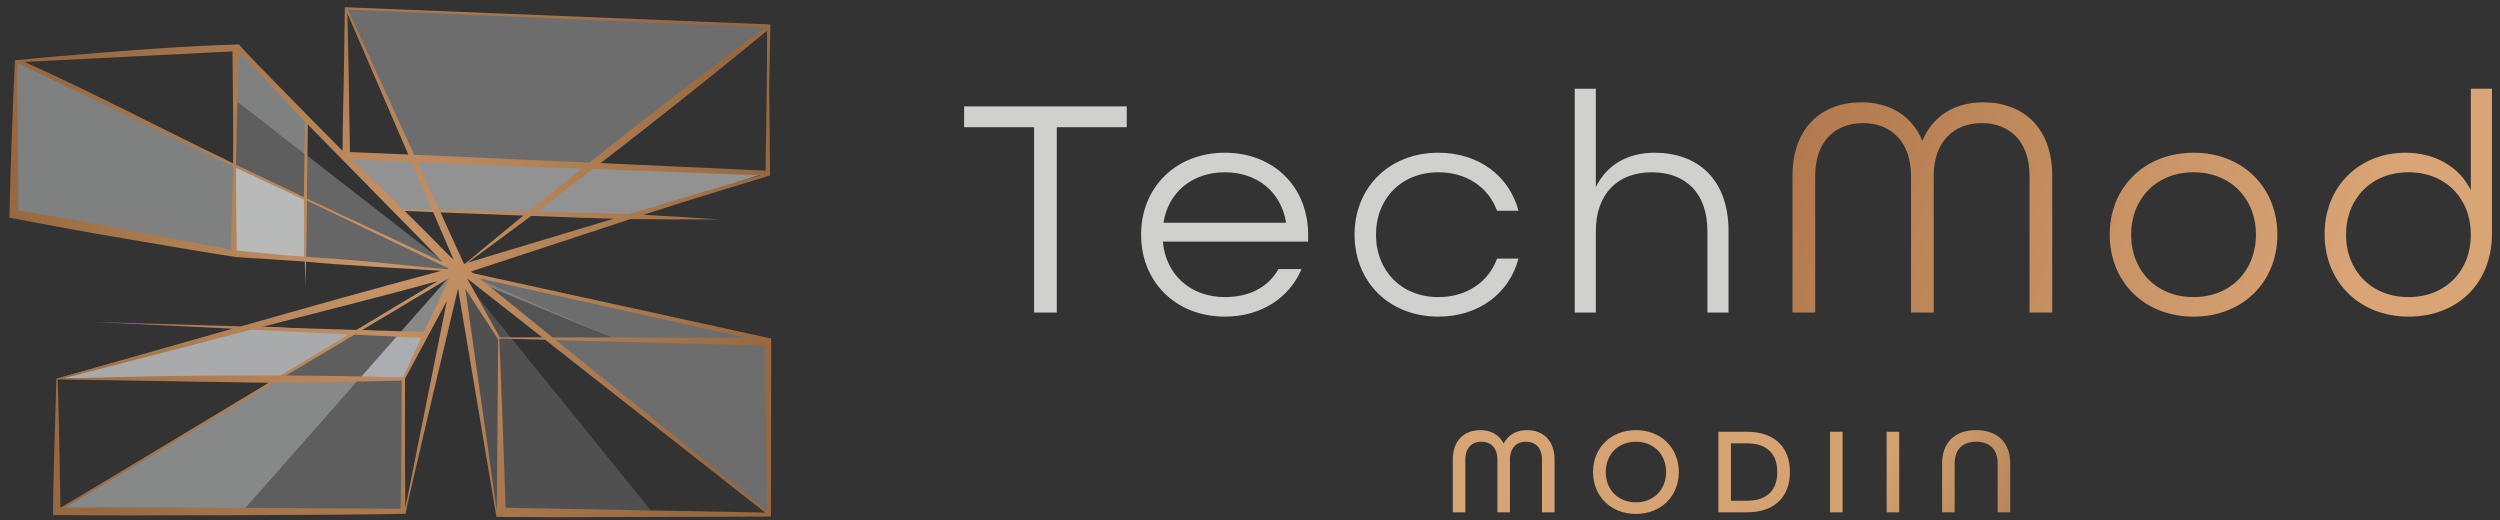
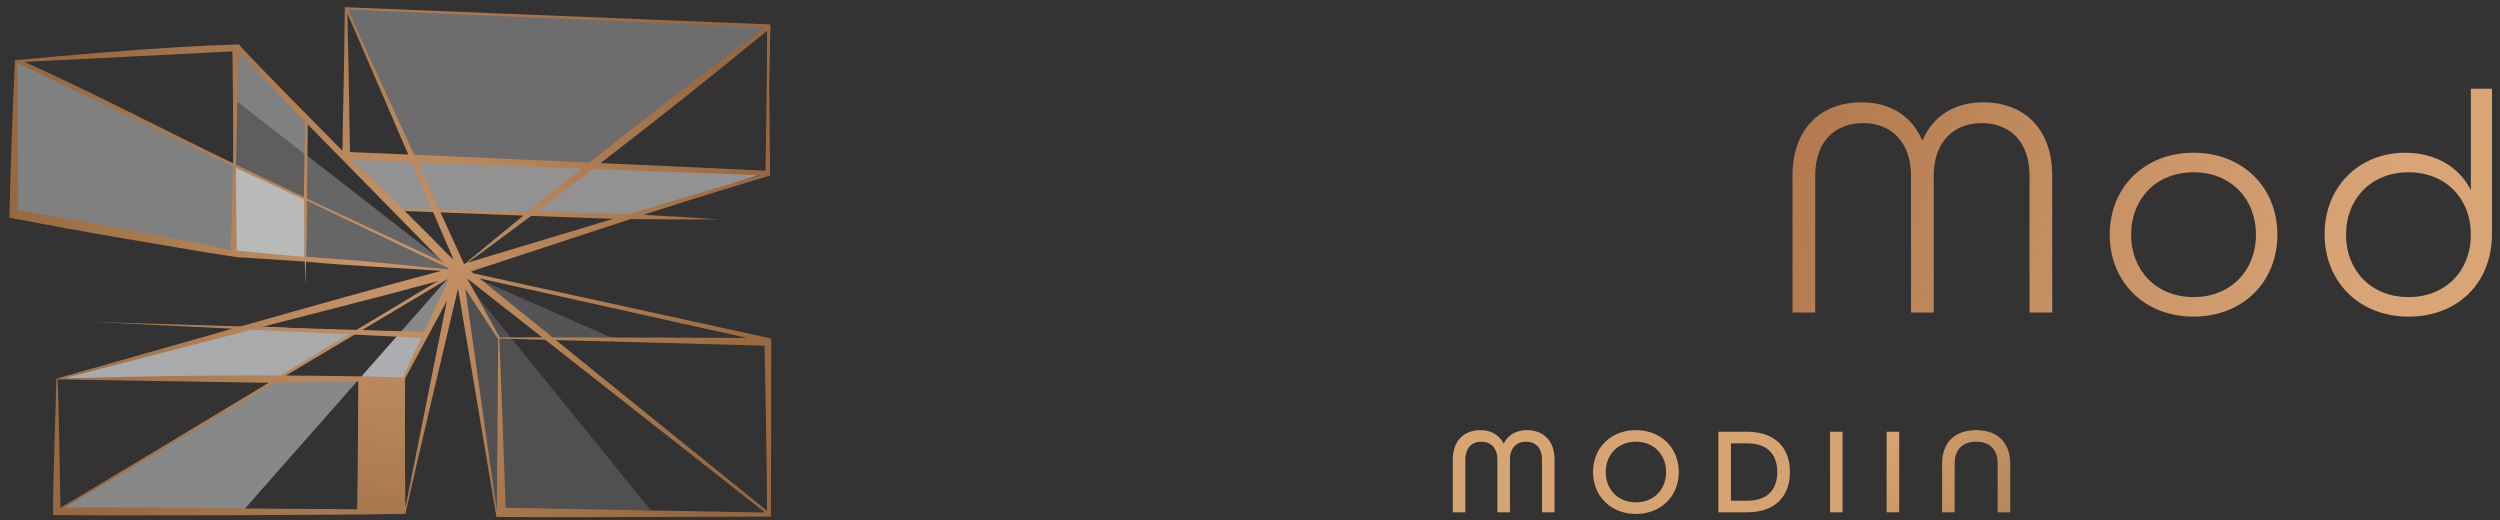
<svg xmlns="http://www.w3.org/2000/svg" xmlns:xlink="http://www.w3.org/1999/xlink" id="Layer_1" x="0px" y="0px" viewBox="0 0 346.813 72.145" style="enable-background:new 0 0 346.813 72.145;" xml:space="preserve">
  <rect x="0" y="0" width="346.813" height="72.145" fill="#333333" stroke="none" />
  <style type="text/css">	.st0{fill:#D0D0CF;}			.st1{clip-path:url(#SVGID_00000121270499599964778630000016744653532605673372_);fill:url(#SVGID_00000041998408964624577930000016241742434045332360_);}			.st2{clip-path:url(#SVGID_00000062875915643795961370000017970317811490758531_);fill:url(#SVGID_00000116942267266497061080000002345398770845907855_);}	.st3{opacity:0.5;clip-path:url(#SVGID_00000140731075708641269500000002995958101295401112_);}	.st4{clip-path:url(#SVGID_00000108288109504855644850000005345011125614108827_);fill:#F1F2F2;}	.st5{opacity:0.4;clip-path:url(#SVGID_00000140731075708641269500000002995958101295401112_);}	.st6{clip-path:url(#SVGID_00000173873000222573513320000012112851466868815799_);fill:#F1F2F2;}	.st7{opacity:0.3;clip-path:url(#SVGID_00000140731075708641269500000002995958101295401112_);}	.st8{clip-path:url(#SVGID_00000178898261533840299630000004519841310248896145_);fill:#F6F6F6;}	.st9{clip-path:url(#SVGID_00000008831945572852510540000011504939605821344430_);fill:#C2C4C6;}	.st10{fill:#DCDDDE;}	.st11{fill:#DEDFE0;}	.st12{opacity:0.7;clip-path:url(#SVGID_00000000926545671569195160000017429708946175194779_);}	.st13{clip-path:url(#SVGID_00000096744491881542069290000002548715229060124333_);fill:#DCDDDE;}	.st14{opacity:0.5;clip-path:url(#SVGID_00000000926545671569195160000017429708946175194779_);}	.st15{clip-path:url(#SVGID_00000108283031786711599010000015579655216859058615_);fill:#DCDDDE;}	.st16{opacity:0.3;clip-path:url(#SVGID_00000000926545671569195160000017429708946175194779_);}	.st17{clip-path:url(#SVGID_00000047035500308517239250000014900501570441438357_);fill:#C2C4C6;}	.st18{fill:#C2C4C6;}	.st19{opacity:0.2;}	.st20{clip-path:url(#SVGID_00000005227168026939071590000002218073279247384463_);fill:#D5D7D8;}	.st21{opacity:0.3;}	.st22{clip-path:url(#SVGID_00000163066707912301507460000011649889544695069071_);fill:#DCDDDE;}	.st23{clip-path:url(#SVGID_00000063628705983315892950000001146529310485623466_);fill:#C2C4C6;}	.st24{opacity:0.7;}	.st25{clip-path:url(#SVGID_00000057136742145193781150000006069554746563915193_);fill:#F1F2F2;}	.st26{opacity:0.5;}	.st27{clip-path:url(#SVGID_00000080179313631820405740000009797851591047425951_);fill:#DCDDDE;}	.st28{clip-path:url(#SVGID_00000133495501435452072750000006858994273091409800_);fill:#C2C4C6;}	.st29{fill:#ABADB0;}			.st30{clip-path:url(#SVGID_00000127734473288483216830000017077232325246379181_);fill:url(#SVGID_00000106859738737279472780000002976241866903600312_);}</style>
  <g>
    <g>
-       <path class="st0" d="M218.454,43.356h2.929V32.075c0-5.247,3.105-8.176,7.74-8.176   c4.678,0,7.739,2.842,7.739,8.176v11.281h2.929V32.075   c0-7.389-4.46-10.887-10.231-10.887c-3.761,0-6.646,1.661-8.177,4.766V12.312   h-2.929V43.356z M199.544,43.924c5.596,0,9.838-3.235,11.106-8.045h-2.974   c-1.18,3.236-4.197,5.335-8.132,5.335c-5.16,0-8.658-3.673-8.658-8.658   c0-4.984,3.498-8.657,8.658-8.657c3.935,0,6.952,2.099,8.132,5.334h2.974   c-1.268-4.81-5.51-8.045-11.106-8.045c-6.821,0-11.631,4.81-11.631,11.368   C187.913,39.115,192.723,43.924,199.544,43.924 M161.403,30.895   c0.656-4.242,4.023-6.996,8.527-6.996c4.372,0,7.782,2.623,8.482,6.996H161.403z    M169.93,43.924c5.028,0,8.963-2.623,10.625-6.602h-3.192   c-1.4,2.492-4.023,3.892-7.433,3.892c-4.854,0-8.221-3.192-8.614-7.696h20.157   V32.556c0-6.558-4.722-11.368-11.543-11.368s-11.631,4.81-11.631,11.368   C158.299,39.115,163.109,43.924,169.93,43.924 M143.455,43.356h3.148V17.646h9.707   v-2.886h-22.562v2.886h9.707V43.356z" />
-     </g>
+       </g>
    <g>
      <defs>
        <path id="SVGID_1_" d="M240.126,61.5h2.239c2.855,0,4.189,1.572,4.189,3.983    c0,2.41-1.334,3.983-4.189,3.983h-2.239V61.5z M238.383,59.894v11.178h3.982    c3.898,0,5.949-2.239,5.949-5.589c0-3.35-2.051-5.589-5.949-5.589H238.383z     M253.87,71.072h1.743V59.893h-1.743V71.072z M261.724,71.072h1.743V59.893h-1.743    V71.072z M208.597,61.534c-0.615-1.214-1.76-1.863-3.231-1.863    c-2.153,0-3.828,1.333-3.828,4.102v7.299h1.743v-7.299    c0-1.709,0.958-2.495,2.222-2.495c1.283,0,2.222,0.821,2.222,2.495v7.299h1.744    v-7.299c0-1.674,0.94-2.495,2.223-2.495c1.264,0,2.222,0.786,2.222,2.495    v7.299h1.743v-7.299c0-2.769-1.675-4.102-3.829-4.102    C210.358,59.671,209.213,60.32,208.597,61.534 M222.756,65.483    c0-2.428,1.709-4.205,4.188-4.205c2.478,0,4.187,1.777,4.187,4.205    c0,2.427-1.709,4.205-4.187,4.205C224.465,69.688,222.756,67.91,222.756,65.483     M220.995,65.483c0,3.35,2.461,5.812,5.949,5.812    c3.487,0,5.949-2.462,5.949-5.812c0-3.35-2.462-5.812-5.949-5.812    C223.456,59.671,220.995,62.133,220.995,65.483 M269.418,64.304v6.768h1.744v-6.768    c0-1.881,1.025-3.026,2.973-3.026c1.967,0,2.992,1.145,2.992,3.026v6.768h1.744    v-6.768c0-2.838-1.693-4.633-4.736-4.633    C271.11,59.671,269.418,61.466,269.418,64.304" />
      </defs>
      <clipPath id="SVGID_00000107556429468444918220000003993924116284306846_">
        <use xlink:href="#SVGID_1_" style="overflow:visible;" />
      </clipPath>
      <linearGradient id="SVGID_00000106136081851465899500000016388448841812098455_" gradientUnits="userSpaceOnUse" x1="-8.657" y1="119.908" x2="-7.657" y2="119.908" gradientTransform="matrix(203.368 135.118 135.118 -203.368 -14328.05 25536.238)">
        <stop offset="0" style="stop-color:#AF774B" />
        <stop offset="0.069" style="stop-color:#AF774B" />
        <stop offset="0.367" style="stop-color:#D9A576" />
        <stop offset="0.691" style="stop-color:#D5A271" />
        <stop offset="0.89" style="stop-color:#885B34" />
        <stop offset="1" style="stop-color:#885B34" />
      </linearGradient>
      <polygon style="clip-path:url(#SVGID_00000107556429468444918220000003993924116284306846_);fill:url(#SVGID_00000106136081851465899500000016388448841812098455_);" points="   225.221,24.026 284.229,63.231 255.189,106.94 196.18,67.735   " />
    </g>
    <g>
      <defs>
        <path id="SVGID_00000177470620893660870100000015833803565062827704_" d="M295.643,32.556    c0-4.985,3.498-8.658,8.658-8.658c5.159,0,8.657,3.673,8.657,8.658    c0,4.984-3.498,8.657-8.657,8.657C299.141,41.213,295.643,37.54,295.643,32.556     M292.67,32.556c0,6.558,4.809,11.368,11.631,11.368c6.821,0,11.63-4.81,11.63-11.368    c0-6.559-4.809-11.369-11.63-11.369C297.479,21.187,292.67,25.997,292.67,32.556     M266.681,19.526c-1.443-3.454-4.504-5.334-8.439-5.334    c-5.421,0-9.576,3.41-9.576,10.187v18.976h3.148V24.379    c0-4.853,2.843-7.302,6.647-7.302c3.847,0,6.645,2.58,6.645,7.302v18.976h3.149    V24.379c0-4.722,2.798-7.302,6.646-7.302c3.804,0,6.646,2.449,6.646,7.302    v18.976h3.148V24.379c0-6.777-4.154-10.187-9.575-10.187    C271.184,14.192,268.123,16.072,266.681,19.526 M325.454,32.556    c0-4.985,3.499-8.658,8.657-8.658c5.204,0,8.658,3.673,8.658,8.658    c0,4.984-3.454,8.657-8.658,8.657C328.953,41.213,325.454,37.54,325.454,32.556     M342.769,12.311v14.079c-1.618-3.279-4.985-5.203-9.094-5.203    c-6.341,0-11.194,4.635-11.194,11.281s4.81,11.456,11.674,11.456    c6.69,0,11.544-4.548,11.544-11.499V12.311H342.769z" />
      </defs>
      <clipPath id="SVGID_00000003788438264205664540000007855211767996896387_">
        <use xlink:href="#SVGID_00000177470620893660870100000015833803565062827704_" style="overflow:visible;" />
      </clipPath>
      <linearGradient id="SVGID_00000072994953480782843480000016438203900157057959_" gradientUnits="userSpaceOnUse" x1="-8.604" y1="119.727" x2="-7.604" y2="119.727" gradientTransform="matrix(273.163 94.591 94.591 -273.163 -8747.319 33522.816)">
        <stop offset="0" style="stop-color:#AF774B" />
        <stop offset="0.069" style="stop-color:#AF774B" />
        <stop offset="0.367" style="stop-color:#D9A576" />
        <stop offset="0.691" style="stop-color:#D5A271" />
        <stop offset="0.89" style="stop-color:#885B34" />
        <stop offset="1" style="stop-color:#885B34" />
      </linearGradient>
      <polygon style="clip-path:url(#SVGID_00000003788438264205664540000007855211767996896387_);fill:url(#SVGID_00000072994953480782843480000016438203900157057959_);" points="   259.056,-17.692 355.474,15.696 335.31,73.927 238.891,40.539   " />
    </g>
    <g>
      <defs>
        <rect id="SVGID_00000110461415756018807520000009402547479797627543_" x="1.303" y="1" width="344.396" height="70.751" />
      </defs>
      <clipPath id="SVGID_00000104675239367193132920000003449401548036790429_">
        <use xlink:href="#SVGID_00000110461415756018807520000009402547479797627543_" style="overflow:visible;" />
      </clipPath>
      <g style="opacity:0.5;clip-path:url(#SVGID_00000104675239367193132920000003449401548036790429_);">
        <g>
          <defs>
            <rect id="SVGID_00000036956484008807978320000010422431804961905290_" x="39.068" y="14.743" width="75.784" height="16.358" />
          </defs>
          <clipPath id="SVGID_00000170997942018127008410000003785018401449715629_">
            <use xlink:href="#SVGID_00000036956484008807978320000010422431804961905290_" style="overflow:visible;" />
          </clipPath>
          <polygon style="clip-path:url(#SVGID_00000170997942018127008410000003785018401449715629_);fill:#F1F2F2;" points="     48.569,21.743 105.852,24.091 87.603,30.101 55.448,29.165 48.068,22.025     " />
        </g>
      </g>
      <g style="opacity:0.4;clip-path:url(#SVGID_00000104675239367193132920000003449401548036790429_);">
        <g>
          <defs>
            <rect id="SVGID_00000047052781123008452050000011918978687626994865_" x="-7.123" y="-0.117" width="58.645" height="36.383" />
          </defs>
          <clipPath id="SVGID_00000160906422507728469780000011302131555593951663_">
            <use xlink:href="#SVGID_00000047052781123008452050000011918978687626994865_" style="overflow:visible;" />
          </clipPath>
          <path style="clip-path:url(#SVGID_00000160906422507728469780000011302131555593951663_);fill:#F1F2F2;" d="     M32.818,14.006l9.687,7.536l0.017-4.748L33.059,6.883L32.818,14.006z      M1.877,29.761l30.536,5.505l0.133-8.984l-0.029-3.353L2.214,8.567     L1.877,29.761z M32.654,18.86l0.164-4.854l-0.091-0.071L32.654,18.86z      M32.517,22.929l0.077,0.036l0.06-4.105L32.517,22.929z" />
        </g>
      </g>
      <g style="opacity:0.3;clip-path:url(#SVGID_00000104675239367193132920000003449401548036790429_);">
        <g>
          <defs>
-             <rect id="SVGID_00000140004611903707476230000010385548485847765944_" x="55.247" y="30.619" width="60.419" height="41.65" />
-           </defs>
+             </defs>
          <clipPath id="SVGID_00000003791016005431421930000006492426880786855582_">
            <use xlink:href="#SVGID_00000140004611903707476230000010385548485847765944_" style="overflow:visible;" />
          </clipPath>
          <polygon style="clip-path:url(#SVGID_00000003791016005431421930000006492426880786855582_);fill:#F6F6F6;" points="     64.818,38.529 84.977,46.868 76.459,47.004 106.576,71.269 106.576,68.963      106.576,55.299 106.666,47.286 64.247,37.619     " />
        </g>
      </g>
      <g style="opacity:0.4;clip-path:url(#SVGID_00000104675239367193132920000003449401548036790429_);">
        <g>
          <defs>
            <rect id="SVGID_00000071517878206606015650000007448678739527928735_" x="39.068" y="-5.799" width="76.535" height="29.916" />
          </defs>
          <clipPath id="SVGID_00000102507117741569938430000015088535149689134222_">
            <use xlink:href="#SVGID_00000071517878206606015650000007448678739527928735_" style="overflow:visible;" />
          </clipPath>
          <polygon style="clip-path:url(#SVGID_00000102507117741569938430000015088535149689134222_);fill:#C2C4C6;" points="     48.068,1.201 57.052,21.72 86.963,23.117 84.253,23.117 82.219,22.964      106.603,3.744     " />
        </g>
      </g>
    </g>
    <rect x="86.964" y="23.116" class="st10" width="0.002" height="0.002" />
    <polygon class="st11" points="59.564,29.292 76.481,29.756 76.543,29.719 59.504,29.165  " />
    <g>
      <defs>
        <rect id="SVGID_00000097502721857278156260000002088030916352210066_" x="1.303" y="1" width="344.396" height="70.751" />
      </defs>
      <clipPath id="SVGID_00000054950095367100476040000007993360447719855794_">
        <use xlink:href="#SVGID_00000097502721857278156260000002088030916352210066_" style="overflow:visible;" />
      </clipPath>
      <g style="opacity:0.7;clip-path:url(#SVGID_00000054950095367100476040000007993360447719855794_);">
        <g>
          <defs>
            <rect id="SVGID_00000086686291353744576850000016729652787522280864_" x="-1.045" y="38.188" width="59.3" height="15.514" />
          </defs>
          <clipPath id="SVGID_00000085944818383852208600000010949199272581287045_">
            <use xlink:href="#SVGID_00000086686291353744576850000016729652787522280864_" style="overflow:visible;" />
          </clipPath>
          <polygon style="clip-path:url(#SVGID_00000085944818383852208600000010949199272581287045_);fill:#DCDDDE;" points="     34,45.188 7.955,52.52 38.056,52.702 49.254,45.963     " />
        </g>
      </g>
      <g style="opacity:0.5;clip-path:url(#SVGID_00000054950095367100476040000007993360447719855794_);">
        <g>
          <defs>
            <rect id="SVGID_00000167361462156792838470000015264503437036468622_" x="-1.4" y="38.746" width="66.338" height="33.285" />
          </defs>
          <clipPath id="SVGID_00000123426596980671268700000013857160772771117222_">
            <use xlink:href="#SVGID_00000167361462156792838470000015264503437036468622_" style="overflow:visible;" />
          </clipPath>
          <path style="clip-path:url(#SVGID_00000123426596980671268700000013857160772771117222_);fill:#DCDDDE;" d="     M49.254,45.964l6.123,0.311l0.071-0.08l-5.83-0.449L49.254,45.964z      M7.6,71.031l48.338-0.187H33.722l15.928-18.07l-11.594-0.071L7.6,71.031z" />
        </g>
      </g>
      <g style="opacity:0.3;clip-path:url(#SVGID_00000054950095367100476040000007993360447719855794_);">
        <g>
          <defs>
            <rect id="SVGID_00000118355534285119031550000010610162786338051734_" x="29.055" y="38.964" width="35.323" height="14.81" />
          </defs>
          <clipPath id="SVGID_00000057862850979590611170000000742586725986331533_">
            <use xlink:href="#SVGID_00000118355534285119031550000010610162786338051734_" style="overflow:visible;" />
          </clipPath>
-           <polygon style="clip-path:url(#SVGID_00000057862850979590611170000000742586725986331533_);fill:#C2C4C6;" points="     49.255,45.964 38.055,52.703 49.65,52.774 55.378,46.275     " />
        </g>
      </g>
    </g>
    <polygon class="st18" points="32.355,26.092 32.404,22.777 32.326,22.739  " />
    <g>
      <g class="st19">
        <g>
          <defs>
            <rect id="SVGID_00000119075304426252068040000011438373535373514167_" x="55.533" y="30.905" width="39.035" height="17.256" />
          </defs>
          <clipPath id="SVGID_00000117646978811541508790000005644120727763659155_">
            <use xlink:href="#SVGID_00000119075304426252068040000011438373535373514167_" style="overflow:visible;" />
          </clipPath>
          <polygon style="clip-path:url(#SVGID_00000117646978811541508790000005644120727763659155_);fill:#D5D7D8;" points="     64.533,37.905 76.647,47.004 85.569,47.161     " />
        </g>
      </g>
      <g class="st21">
        <g>
          <defs>
            <rect id="SVGID_00000015342893899745967080000007282275837370988469_" x="33.262" y="14.352" width="38.833" height="24.167" />
          </defs>
          <clipPath id="SVGID_00000157268109493739404010000000105743361848296378_">
            <use xlink:href="#SVGID_00000015342893899745967080000007282275837370988469_" style="overflow:visible;" />
          </clipPath>
          <polygon style="clip-path:url(#SVGID_00000157268109493739404010000000105743361848296378_);fill:#DCDDDE;" points="     42.314,21.352 42.262,36.02 63.095,37.519     " />
        </g>
      </g>
      <g class="st21">
        <g>
          <defs>
            <rect id="SVGID_00000047739499228077630270000015989536808054133634_" x="23.404" y="6.745" width="27.911" height="21.749" />
          </defs>
          <clipPath id="SVGID_00000106107616919917841950000006159937183833861544_">
            <use xlink:href="#SVGID_00000047739499228077630270000015989536808054133634_" style="overflow:visible;" />
          </clipPath>
          <polygon style="clip-path:url(#SVGID_00000106107616919917841950000006159937183833861544_);fill:#C2C4C6;" points="     32.536,13.745 32.403,22.776 42.164,27.494 42.314,21.352     " />
        </g>
      </g>
      <g class="st24">
        <g>
          <defs>
            <rect id="SVGID_00000173121882882138651410000016488496334602460802_" x="23.355" y="15.858" width="27.931" height="21.162" />
          </defs>
          <clipPath id="SVGID_00000068655978498494189630000014591805745215171248_">
            <use xlink:href="#SVGID_00000173121882882138651410000016488496334602460802_" style="overflow:visible;" />
          </clipPath>
          <polygon style="clip-path:url(#SVGID_00000068655978498494189630000014591805745215171248_);fill:#F1F2F2;" points="     32.509,22.858 32.355,26.092 32.431,35.115 42.262,36.02 42.286,27.601     " />
        </g>
      </g>
      <g class="st26">
        <g>
          <defs>
            <rect id="SVGID_00000057133059572751030600000008376191628195085227_" x="46.449" y="30.519" width="25.647" height="23.292" />
          </defs>
          <clipPath id="SVGID_00000176756296005167831230000006372747748355810470_">
            <use xlink:href="#SVGID_00000057133059572751030600000008376191628195085227_" style="overflow:visible;" />
          </clipPath>
          <polygon style="clip-path:url(#SVGID_00000176756296005167831230000006372747748355810470_);fill:#DCDDDE;" points="     63.096,37.519 55.449,46.194 58.68,46.444 55.753,52.811     " />
        </g>
      </g>
      <g class="st21">
        <g>
          <defs>
-             <rect id="SVGID_00000026842532465060782580000003411002542237821869_" x="24.722" y="39.194" width="42.959" height="32.651" />
-           </defs>
+             </defs>
          <clipPath id="SVGID_00000037666816999321685950000014250869291964038328_">
            <use xlink:href="#SVGID_00000026842532465060782580000003411002542237821869_" style="overflow:visible;" />
          </clipPath>
          <path style="clip-path:url(#SVGID_00000037666816999321685950000014250869291964038328_);fill:#C2C4C6;" d="     M55.378,46.274l3.303,0.168l-3.232-0.248L55.378,46.274z M49.65,52.773     l-15.928,18.071h22.217l-0.034-18.261L49.65,52.773z" />
        </g>
      </g>
    </g>
    <polygon class="st29" points="55.378,46.275 49.65,52.774 55.963,52.465 58.681,46.443  " />
    <g>
      <g class="st19">
        <g>
          <polygon class="st18" points="68.894,71.269 90.24,70.751 71.069,47.087 63.701,38.023          " />
        </g>
      </g>
    </g>
    <g>
      <defs>
-         <path id="SVGID_00000174591647198583217860000014329033554888170372_" d="M37.983,53.101    c2.009-0.009,4.019-0.025,6.031-0.061c3.888-0.068,7.792-0.181,11.713-0.234    c-0.001,0.069-0.024,11.977-0.151,17.78c0.046,0-6.757-0.051-15.228-0.102    C28.671,70.414,13.444,70.343,8.986,70.409    C18.163,64.99,28.021,59.039,37.983,53.101 M8.004,52.637l29.27,0.467    C27.615,58.918,8.513,70.413,8.384,70.415C8.383,70.416,8.194,57.72,8.004,52.637     M77.108,47.176c10.819,0.29,28.957,0.775,28.957,0.775    s0.382,18.952,0.337,22.907L77.108,47.176z M70.138,70.436    c-0.009-1.077-0.718-20.326-0.871-23.334c0.016-0.047,0.033-0.093,0.054-0.138    c0.433,0.014,2.869,0.079,6.317,0.172l30.512,23.97    C103.095,71.049,69.94,70.439,70.138,70.436 M39.672,52.094    c3.191-1.902,6.372-3.801,9.505-5.673l9.27,0.45    c-0.84,1.82-2.498,5.485-2.498,5.485    C50.539,52.208,45.108,52.126,39.672,52.094 M34.87,45.728l13.549,0.656    c-2.949,1.784-6.145,3.709-9.459,5.705c-10.22-0.049-20.138,0.101-30.289,0.435    C15.463,50.796,27.84,47.545,34.87,45.728 M56.189,52.525l5.801-10.784    l-5.755,28.687C56.145,64.865,56.189,52.525,56.189,52.525 M64.546,40.053    l4.565,7.015c-0.015,1.619-0.146,19.917-0.197,23.764L64.546,40.053z     M36.263,45.366c7.192-1.873,16.897-4.282,24.479-6.375    c-4.027,2.414-11.261,6.751-11.261,6.751l-0.037,0.023L36.263,45.366z     M64.805,38.627l10.405,8.172c-3.083-0.002-5.312-0.001-5.891,0.006    L64.805,38.627z M76.646,46.801l-10.12-8.18l37.099,8.258    C100.3,46.851,85.746,46.813,76.646,46.801 M50.234,45.789    c4.136-2.475,12.114-7.246,12.138-7.253c-0.003,0.003-2.038,4.233-3.016,6.363    c-0.193,0.411-0.567,1.148-0.567,1.148L50.234,45.789z M73.69,29.949    c5.386,0.202,10.22,0.375,11.418,0.397c-5.424,1.657-16.677,4.995-20.242,6.109    C67.817,34.303,70.762,32.139,73.69,29.949 M61.107,29.465    c3.171,0.125,7.426,0.289,11.497,0.442c-2.696,2.201-5.375,4.416-8.042,6.644    c-0.07,0.023-0.128,0.041-0.19,0.06L61.107,29.465z M62.091,35.234    c-2.014-2.066-3.894-3.951-5.955-5.972c0.134,0.008,1.664,0.071,3.947,0.162    l2.85,6.607L62.091,35.234z M55.746,36.753    c-4.394-0.483-8.832-0.849-13.272-1.13c0.06-2.63,0.103-5.156,0.102-7.79    c1.849,0.886,14.959,7.136,19.686,9.399l-0.172,0.108    C59.973,37.176,57.858,36.98,55.746,36.753 M74.449,29.383    c2.613-1.96,5.206-3.95,7.8-5.94c12.27,0.46,23.2,0.867,23.2,0.867    s-11.641,3.386-18.223,5.389C85.88,29.636,80.433,29.509,74.449,29.383     M32.846,34.756c-0.057-3.628-0.11-7.622-0.106-11.478l9.417,4.406    c-0.001,2.696,0.039,5.234,0.102,7.926    C39.117,35.414,32.846,34.756,32.846,34.756 M60.949,29.118l-3.012-6.593    c6.21,0.237,14.693,0.558,22.777,0.861c-2.489,1.983-4.979,3.964-7.446,5.972    C68.862,29.267,64.298,29.179,60.949,29.118 M52.144,25.363    c-1.052-1.013-2.124-2.005-3.197-2.994l-0.207-0.209    c0.56,0.03,3.751,0.155,8.353,0.332l2.85,6.607    c-2.261-0.041-3.791-0.066-4.036-0.065    C54.656,27.808,53.409,26.575,52.144,25.363 M42.574,27.546l0.129-10.274    c4.185,4.293,16.635,16.908,18.775,19.135    C57.059,34.322,44.451,28.431,42.574,27.546 M2.399,8.704l29.938,14.386    c-0.071,3.962-0.203,7.755-0.33,11.562c0.163,0.033-10.401-2.055-14.72-2.848    c-4.905-0.942-14.917-2.661-14.75-2.634C2.49,23.09,2.371,8.705,2.399,8.704     M32.74,22.847c0.002-0.673,0.226-11.397,0.393-15.676    c0.533,0.602,7.203,7.678,9.209,9.737c0,0-0.178,6.956-0.184,10.44    C39.019,25.861,35.88,24.356,32.74,22.847 M3.41,8.589L32.248,7.129    c0.027,1.607,0.145,12.507,0.092,15.525C22.334,17.84,13.472,13.118,3.41,8.589     M83.328,22.622c7.793-5.997,15.497-12.114,23.077-18.354    c0.066,3.774-0.208,19.314-0.208,19.416    C104.22,23.571,94.358,23.119,83.328,22.622 M48.548,21.095    c0-0.158-0.187-11.463-0.188-11.463l-0.173-7.786l8.451,19.591    C52.165,21.242,49.088,21.111,48.548,21.095 M57.457,21.472l-9.205-20.151    l57.911,2.49c-8.236,6.096-16.372,12.358-24.406,18.74    C73.119,22.163,63.975,21.757,57.457,21.472 M47.838,1l-0.118,8.109    c-0.035,3.479-0.198,8.224-0.205,11.814C43.971,17.341,33.162,6.429,33.172,6.163    c-2.746,0.074-5.503,0.199-8.253,0.365C17.337,6.991,9.623,7.636,2.069,8.359    C1.748,15.462,1.456,23.08,1.303,30.191c5.242,1.015,10.493,1.982,15.758,2.866    c4.689,0.786,11.157,1.932,15.793,2.615c0,0,8.72,0.544,9.423,0.613    c0.029,1.116,0.049,2.234,0.089,3.349c0.039-1.109,0.06-2.221,0.089-3.332    c6.24,0.594,12.506,0.831,18.757,1.271c-8.926,2.372-18.395,5.03-27.821,7.707    l-20.632-0.624l19.499,0.944c-8.333,2.368-24.431,6.939-24.441,6.941    c-0.125,5.54-0.45,13.431-0.461,18.907c8.179,0.121,42.06,0.011,48.909-0.172    c-0.01-0.545,7.276-31.239,7.276-31.239l5.329,31.674    c2.348,0.01,4.697,0.039,7.044,0.04h0.383c0.334,0,0.669-0.001,1.003-0.003    c7.379-0.002,29.648-0.09,29.648-0.09l0.043-24.695l-41.329-9.04l-0.319-0.259    c6.594-2.17,14.436-4.741,22.131-7.274c4.082,0.056,8.164,0.072,12.246,0.042    c-3.483-0.244-6.968-0.453-10.455-0.633c5.907-1.946,17.561-5.458,17.561-5.458    l-0.121-12.523l0.171-8.424L47.861,1H47.838z" />
+         <path id="SVGID_00000174591647198583217860000014329033554888170372_" d="M37.983,53.101    c3.888-0.068,7.792-0.181,11.713-0.234    c-0.001,0.069-0.024,11.977-0.151,17.78c0.046,0-6.757-0.051-15.228-0.102    C28.671,70.414,13.444,70.343,8.986,70.409    C18.163,64.99,28.021,59.039,37.983,53.101 M8.004,52.637l29.27,0.467    C27.615,58.918,8.513,70.413,8.384,70.415C8.383,70.416,8.194,57.72,8.004,52.637     M77.108,47.176c10.819,0.29,28.957,0.775,28.957,0.775    s0.382,18.952,0.337,22.907L77.108,47.176z M70.138,70.436    c-0.009-1.077-0.718-20.326-0.871-23.334c0.016-0.047,0.033-0.093,0.054-0.138    c0.433,0.014,2.869,0.079,6.317,0.172l30.512,23.97    C103.095,71.049,69.94,70.439,70.138,70.436 M39.672,52.094    c3.191-1.902,6.372-3.801,9.505-5.673l9.27,0.45    c-0.84,1.82-2.498,5.485-2.498,5.485    C50.539,52.208,45.108,52.126,39.672,52.094 M34.87,45.728l13.549,0.656    c-2.949,1.784-6.145,3.709-9.459,5.705c-10.22-0.049-20.138,0.101-30.289,0.435    C15.463,50.796,27.84,47.545,34.87,45.728 M56.189,52.525l5.801-10.784    l-5.755,28.687C56.145,64.865,56.189,52.525,56.189,52.525 M64.546,40.053    l4.565,7.015c-0.015,1.619-0.146,19.917-0.197,23.764L64.546,40.053z     M36.263,45.366c7.192-1.873,16.897-4.282,24.479-6.375    c-4.027,2.414-11.261,6.751-11.261,6.751l-0.037,0.023L36.263,45.366z     M64.805,38.627l10.405,8.172c-3.083-0.002-5.312-0.001-5.891,0.006    L64.805,38.627z M76.646,46.801l-10.12-8.18l37.099,8.258    C100.3,46.851,85.746,46.813,76.646,46.801 M50.234,45.789    c4.136-2.475,12.114-7.246,12.138-7.253c-0.003,0.003-2.038,4.233-3.016,6.363    c-0.193,0.411-0.567,1.148-0.567,1.148L50.234,45.789z M73.69,29.949    c5.386,0.202,10.22,0.375,11.418,0.397c-5.424,1.657-16.677,4.995-20.242,6.109    C67.817,34.303,70.762,32.139,73.69,29.949 M61.107,29.465    c3.171,0.125,7.426,0.289,11.497,0.442c-2.696,2.201-5.375,4.416-8.042,6.644    c-0.07,0.023-0.128,0.041-0.19,0.06L61.107,29.465z M62.091,35.234    c-2.014-2.066-3.894-3.951-5.955-5.972c0.134,0.008,1.664,0.071,3.947,0.162    l2.85,6.607L62.091,35.234z M55.746,36.753    c-4.394-0.483-8.832-0.849-13.272-1.13c0.06-2.63,0.103-5.156,0.102-7.79    c1.849,0.886,14.959,7.136,19.686,9.399l-0.172,0.108    C59.973,37.176,57.858,36.98,55.746,36.753 M74.449,29.383    c2.613-1.96,5.206-3.95,7.8-5.94c12.27,0.46,23.2,0.867,23.2,0.867    s-11.641,3.386-18.223,5.389C85.88,29.636,80.433,29.509,74.449,29.383     M32.846,34.756c-0.057-3.628-0.11-7.622-0.106-11.478l9.417,4.406    c-0.001,2.696,0.039,5.234,0.102,7.926    C39.117,35.414,32.846,34.756,32.846,34.756 M60.949,29.118l-3.012-6.593    c6.21,0.237,14.693,0.558,22.777,0.861c-2.489,1.983-4.979,3.964-7.446,5.972    C68.862,29.267,64.298,29.179,60.949,29.118 M52.144,25.363    c-1.052-1.013-2.124-2.005-3.197-2.994l-0.207-0.209    c0.56,0.03,3.751,0.155,8.353,0.332l2.85,6.607    c-2.261-0.041-3.791-0.066-4.036-0.065    C54.656,27.808,53.409,26.575,52.144,25.363 M42.574,27.546l0.129-10.274    c4.185,4.293,16.635,16.908,18.775,19.135    C57.059,34.322,44.451,28.431,42.574,27.546 M2.399,8.704l29.938,14.386    c-0.071,3.962-0.203,7.755-0.33,11.562c0.163,0.033-10.401-2.055-14.72-2.848    c-4.905-0.942-14.917-2.661-14.75-2.634C2.49,23.09,2.371,8.705,2.399,8.704     M32.74,22.847c0.002-0.673,0.226-11.397,0.393-15.676    c0.533,0.602,7.203,7.678,9.209,9.737c0,0-0.178,6.956-0.184,10.44    C39.019,25.861,35.88,24.356,32.74,22.847 M3.41,8.589L32.248,7.129    c0.027,1.607,0.145,12.507,0.092,15.525C22.334,17.84,13.472,13.118,3.41,8.589     M83.328,22.622c7.793-5.997,15.497-12.114,23.077-18.354    c0.066,3.774-0.208,19.314-0.208,19.416    C104.22,23.571,94.358,23.119,83.328,22.622 M48.548,21.095    c0-0.158-0.187-11.463-0.188-11.463l-0.173-7.786l8.451,19.591    C52.165,21.242,49.088,21.111,48.548,21.095 M57.457,21.472l-9.205-20.151    l57.911,2.49c-8.236,6.096-16.372,12.358-24.406,18.74    C73.119,22.163,63.975,21.757,57.457,21.472 M47.838,1l-0.118,8.109    c-0.035,3.479-0.198,8.224-0.205,11.814C43.971,17.341,33.162,6.429,33.172,6.163    c-2.746,0.074-5.503,0.199-8.253,0.365C17.337,6.991,9.623,7.636,2.069,8.359    C1.748,15.462,1.456,23.08,1.303,30.191c5.242,1.015,10.493,1.982,15.758,2.866    c4.689,0.786,11.157,1.932,15.793,2.615c0,0,8.72,0.544,9.423,0.613    c0.029,1.116,0.049,2.234,0.089,3.349c0.039-1.109,0.06-2.221,0.089-3.332    c6.24,0.594,12.506,0.831,18.757,1.271c-8.926,2.372-18.395,5.03-27.821,7.707    l-20.632-0.624l19.499,0.944c-8.333,2.368-24.431,6.939-24.441,6.941    c-0.125,5.54-0.45,13.431-0.461,18.907c8.179,0.121,42.06,0.011,48.909-0.172    c-0.01-0.545,7.276-31.239,7.276-31.239l5.329,31.674    c2.348,0.01,4.697,0.039,7.044,0.04h0.383c0.334,0,0.669-0.001,1.003-0.003    c7.379-0.002,29.648-0.09,29.648-0.09l0.043-24.695l-41.329-9.04l-0.319-0.259    c6.594-2.17,14.436-4.741,22.131-7.274c4.082,0.056,8.164,0.072,12.246,0.042    c-3.483-0.244-6.968-0.453-10.455-0.633c5.907-1.946,17.561-5.458,17.561-5.458    l-0.121-12.523l0.171-8.424L47.861,1H47.838z" />
      </defs>
      <clipPath id="SVGID_00000069365866162636008050000013311389147552326547_">
        <use xlink:href="#SVGID_00000174591647198583217860000014329033554888170372_" style="overflow:visible;" />
      </clipPath>
      <radialGradient id="SVGID_00000162318656162910705510000007120698362943884441_" cx="-8.395" cy="120.445" r="1" gradientTransform="matrix(52.844 0 0 -52.844 497.79 6401.183)" gradientUnits="userSpaceOnUse">
        <stop offset="0" style="stop-color:#C89568" />
        <stop offset="0.034" style="stop-color:#C89568" />
        <stop offset="1" style="stop-color:#986940" />
      </radialGradient>
      <rect x="1.303" y="1" style="clip-path:url(#SVGID_00000069365866162636008050000013311389147552326547_);fill:url(#SVGID_00000162318656162910705510000007120698362943884441_);" width="105.688" height="70.751" />
    </g>
  </g>
</svg>